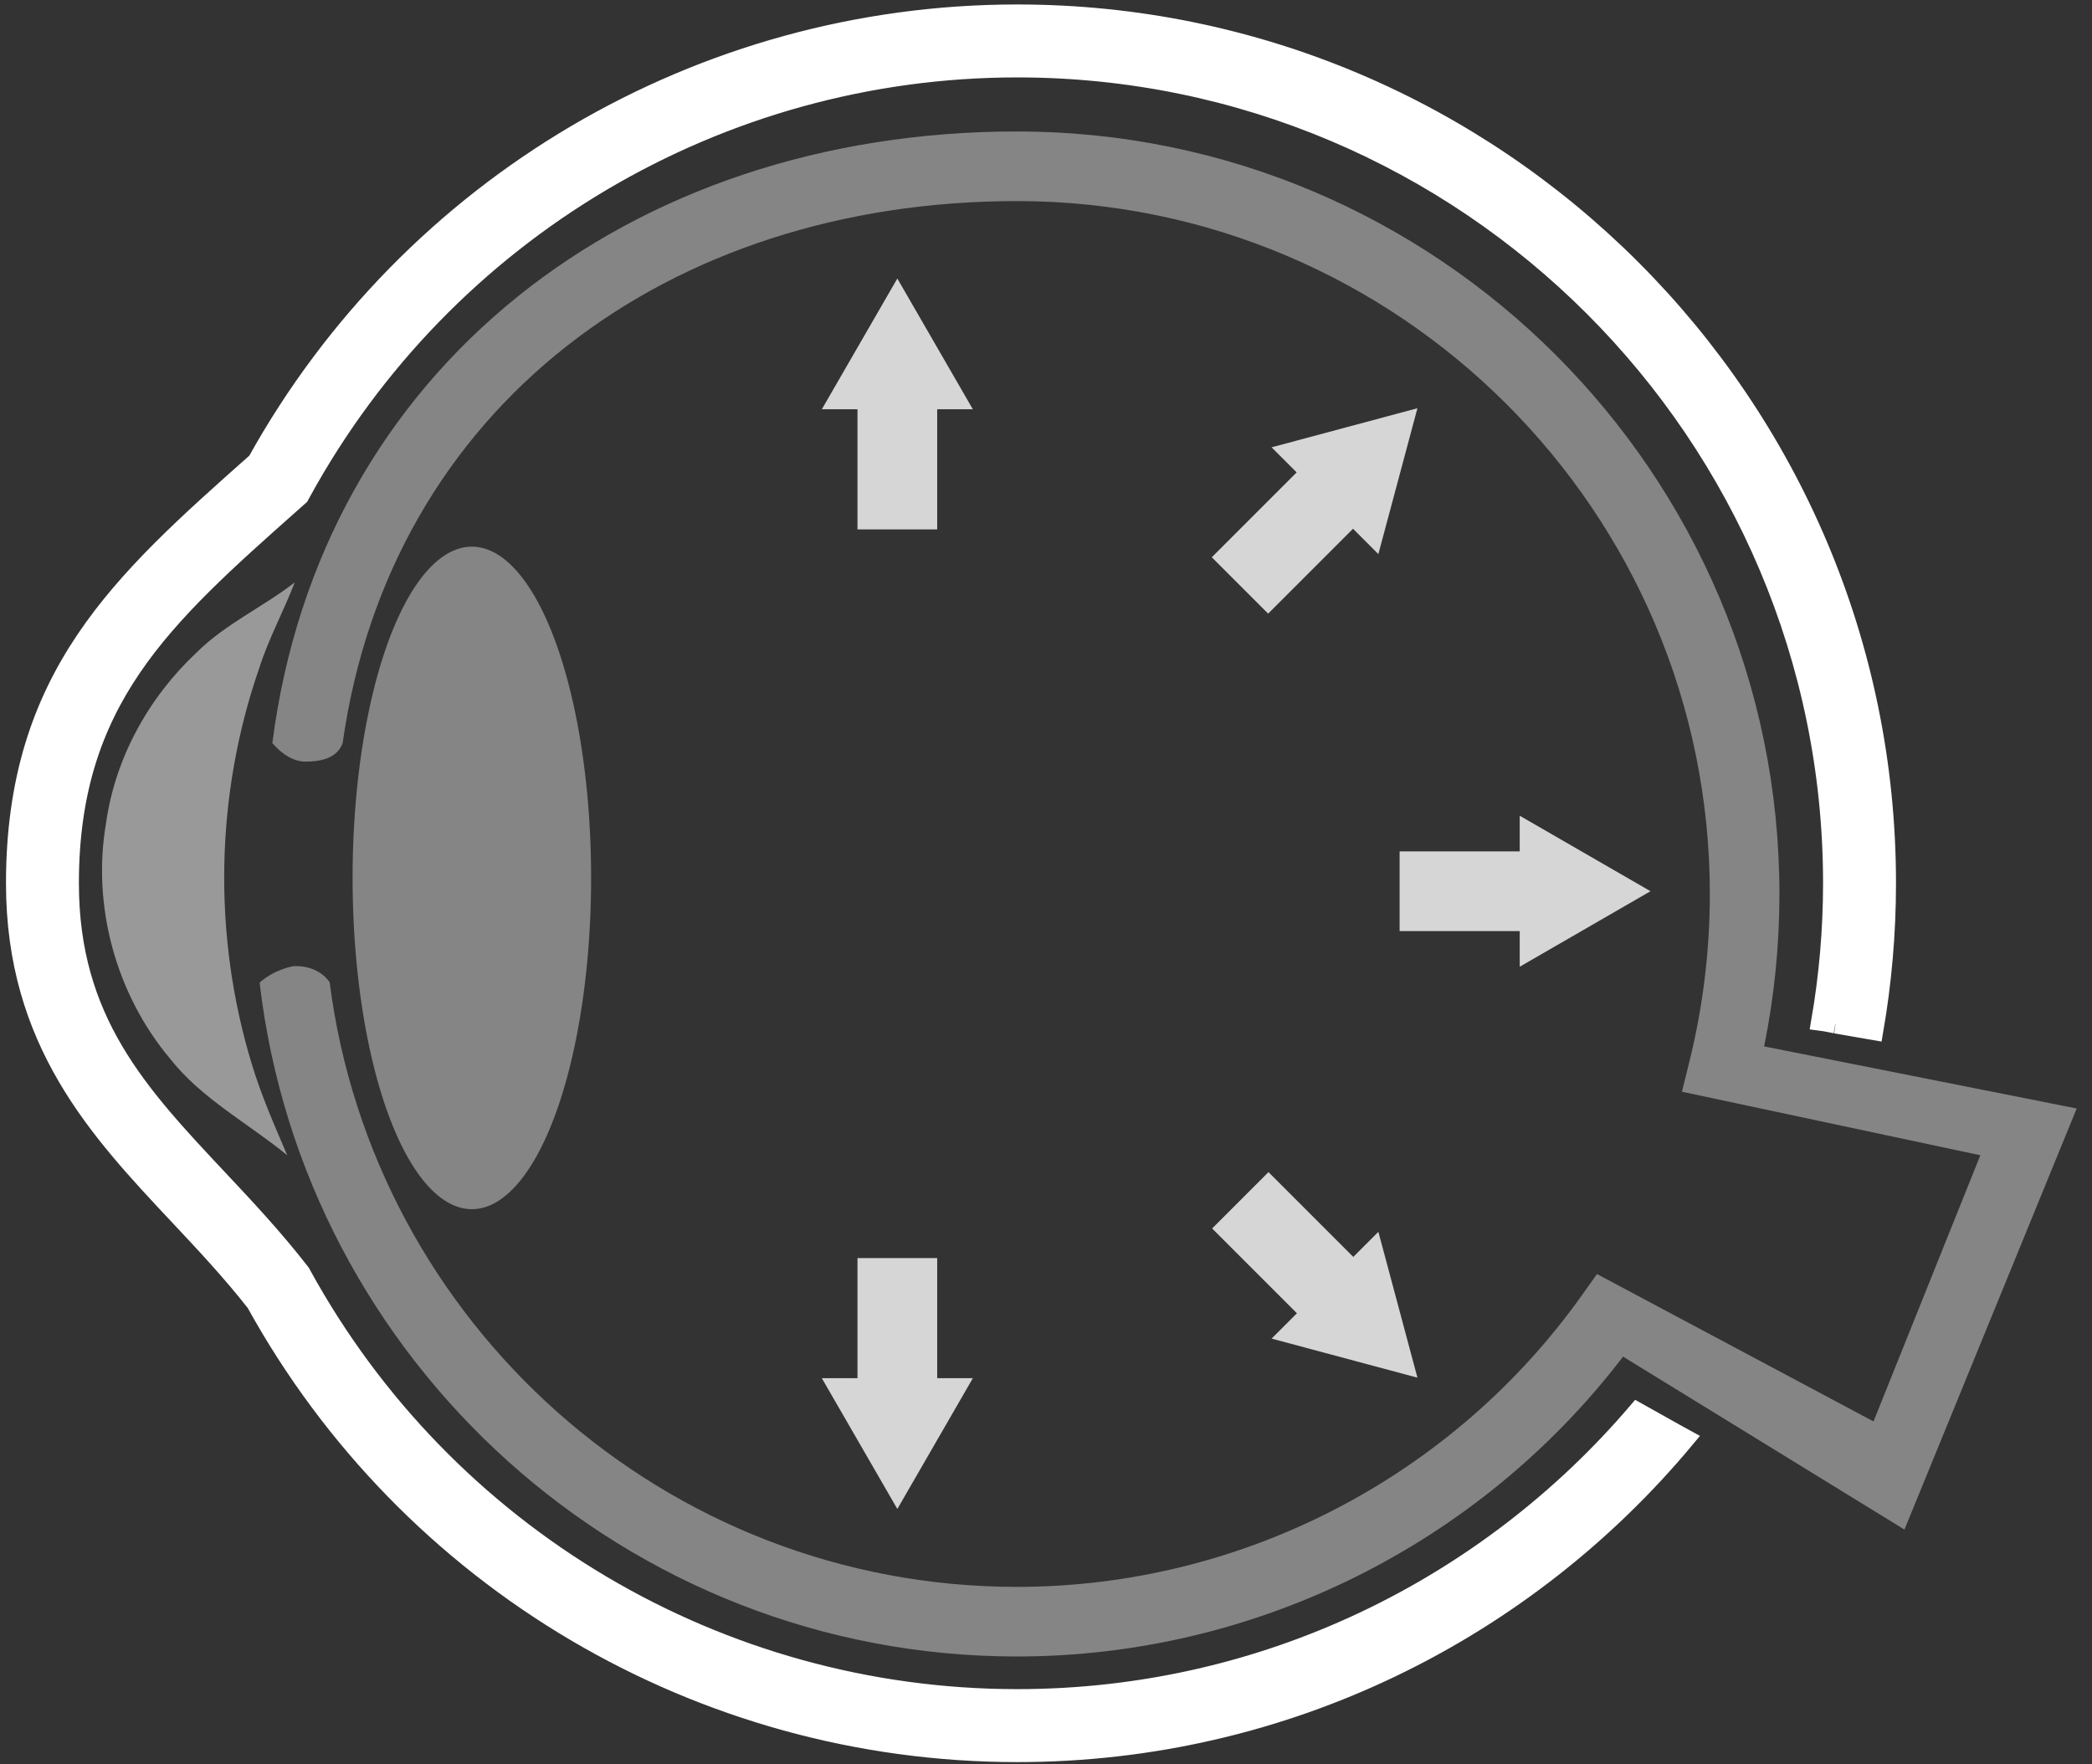
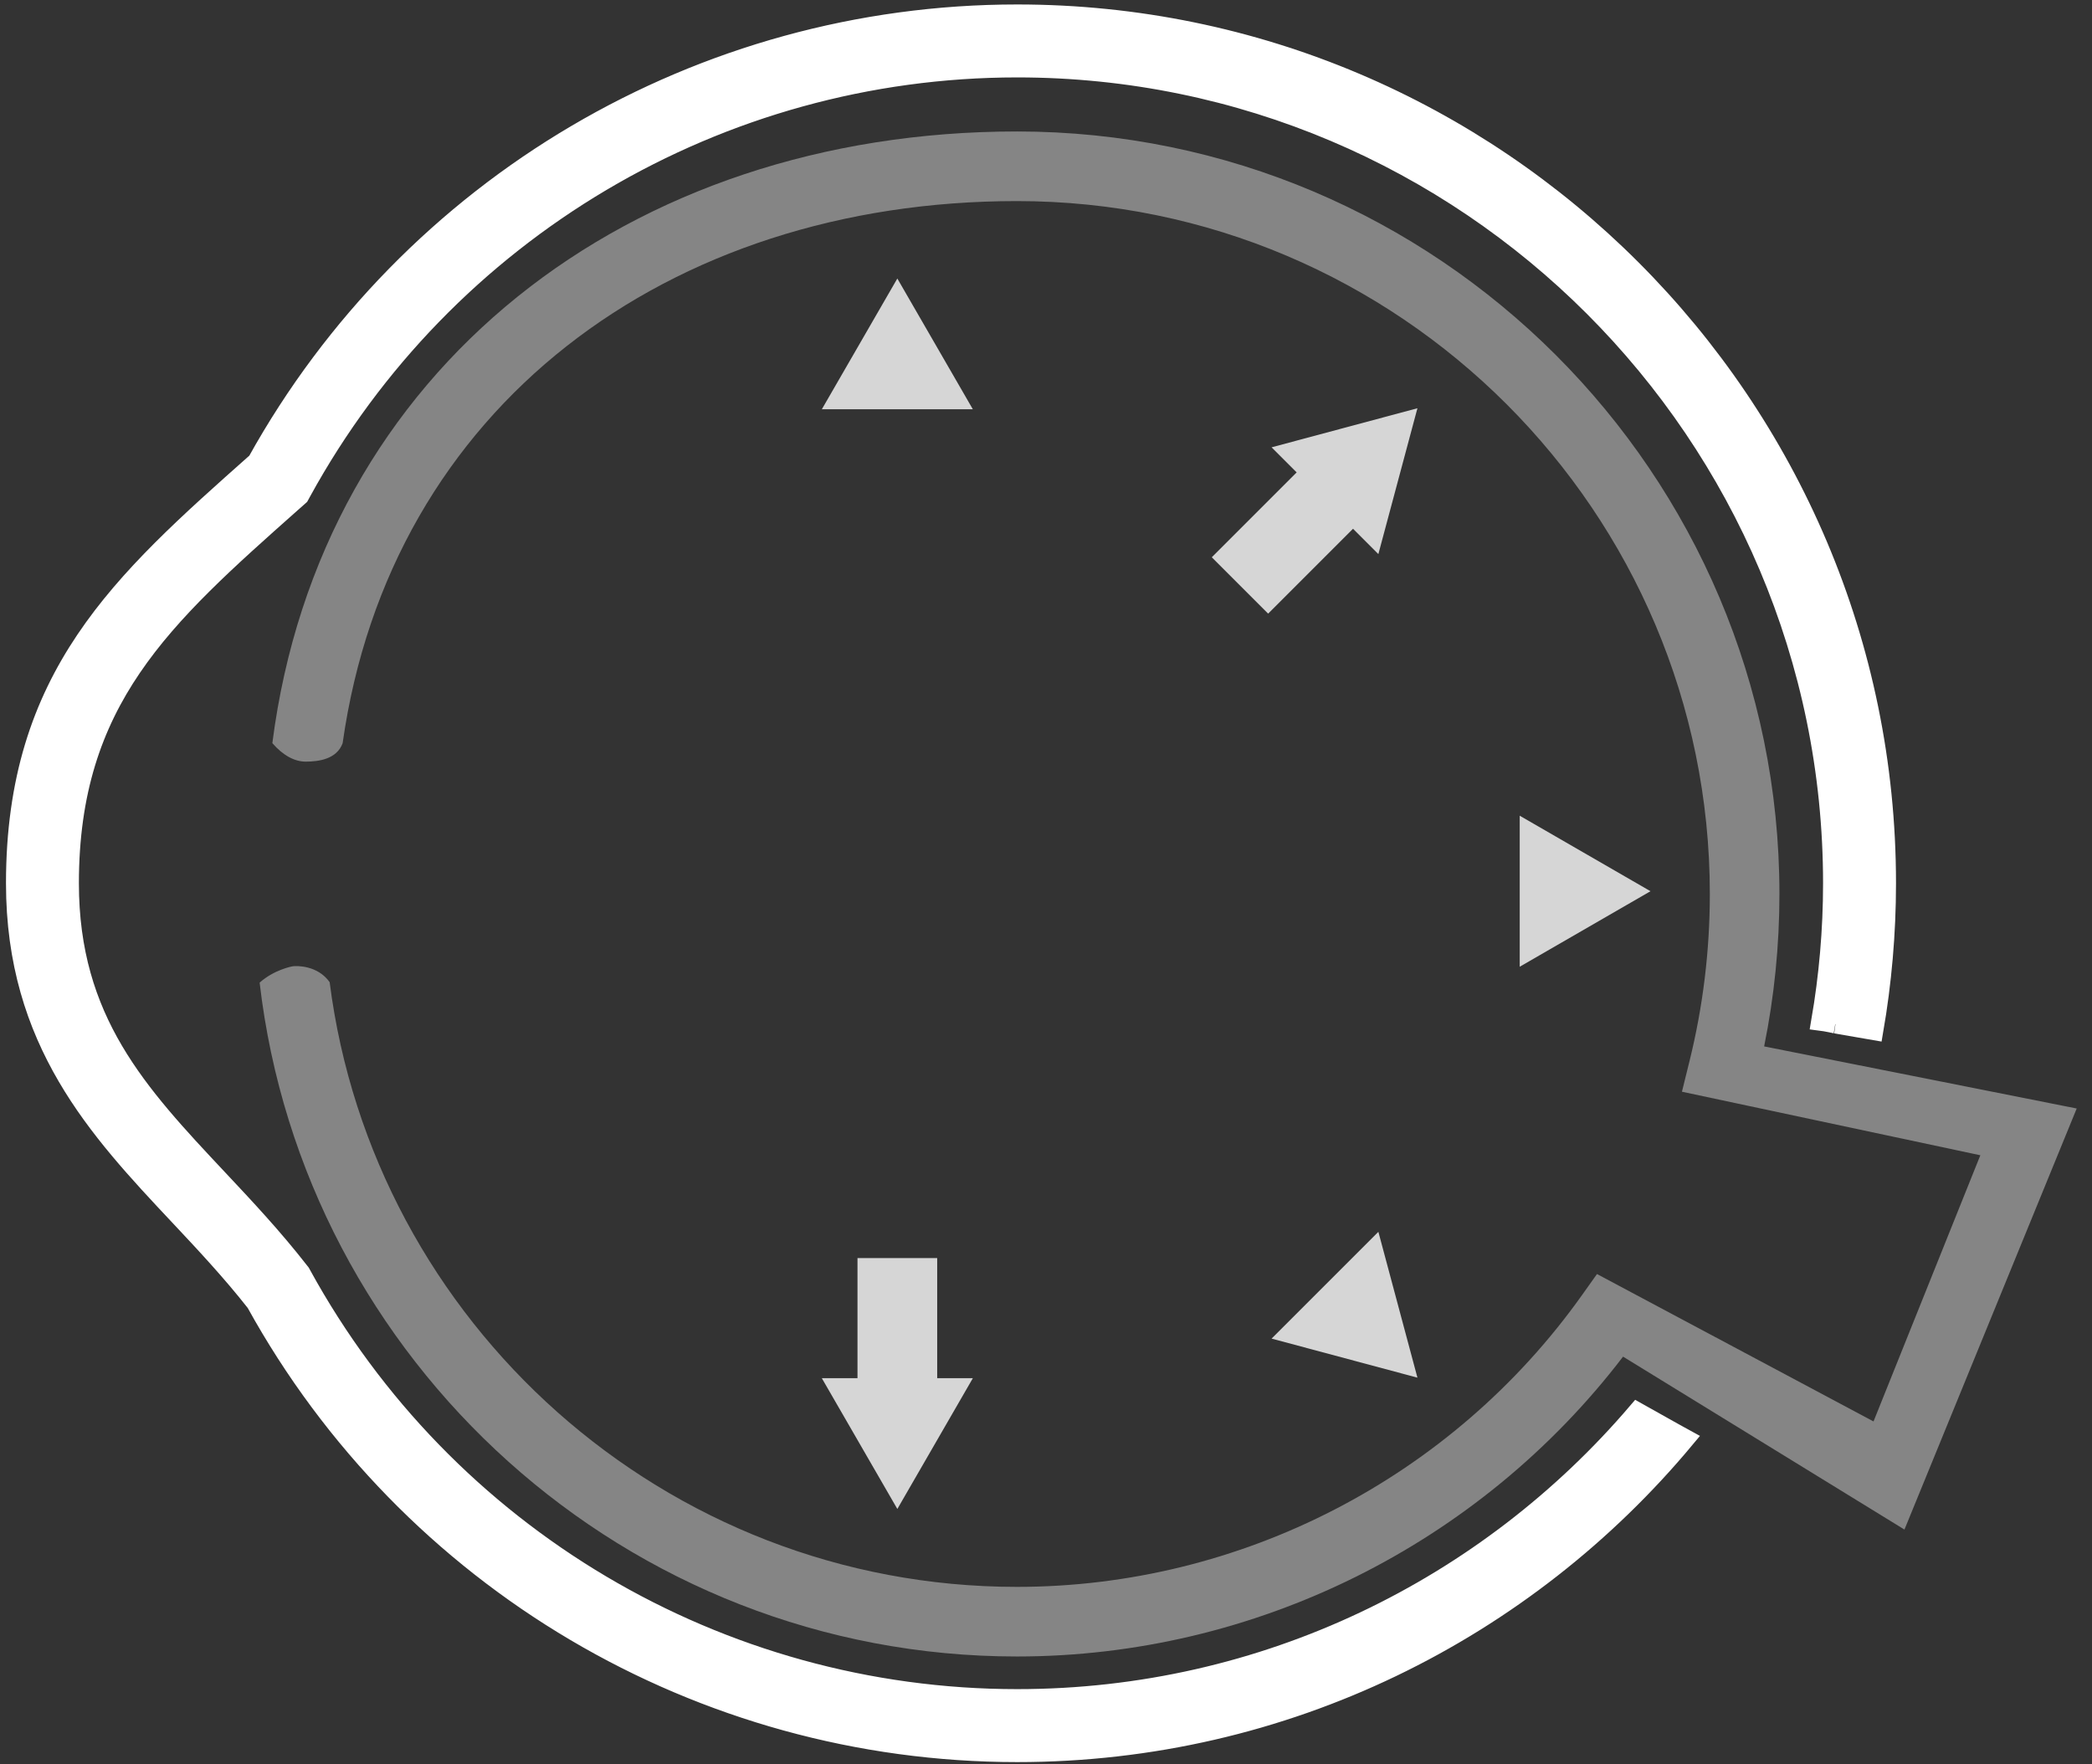
<svg xmlns="http://www.w3.org/2000/svg" version="1.1" id="Calque_1" x="0px" y="0px" width="185px" height="156px" viewBox="0 0 185 156" enable-background="new 0 0 185 156" xml:space="preserve">
  <rect x="0" y="0" width="185" height="156" fill="#333333" stroke="none" />
  <g>
    <g>
      <path fill="#FFFFFF" stroke="#FFFFFF" stroke-width="1.647" stroke-miterlimit="10" d="M144.786,124.838    c-13.232,15.505-32.901,25.357-54.833,25.357c-26.334,0-50.568-14.359-63.246-37.474l-0.093-0.169l-0.119-0.151    c-2.321-2.982-4.812-5.635-7.221-8.201c-7.041-7.498-13.12-13.972-13.12-26.091c0-16.179,8.235-23.492,19.635-33.612l0.718-0.636    l0.2-0.365C39.386,20.38,63.619,6.022,89.954,6.022c39.75,0,72.087,32.338,72.087,72.087c0,4.162-0.365,8.24-1.049,12.211    c0.495,0.062,1.365,0.253,1.341,0.25c1.13,0.188,2.26,0.385,3.388,0.583c0.732-4.242,1.123-8.597,1.123-13.044    c0-42.398-34.493-76.891-76.891-76.891c-27.95,0-53.68,15.162-67.255,39.6l-0.097,0.086C10.73,51.445,1.353,59.772,1.353,78.109    c0,14.019,7.331,21.828,14.422,29.38c2.294,2.442,4.662,4.966,6.817,7.714C36.139,139.755,61.933,155,89.955,155    c23.739,0,44.988-10.821,59.104-27.781c-0.333-0.183-0.667-0.364-0.998-0.549C146.966,126.063,145.876,125.455,144.786,124.838z" />
-       <ellipse opacity="0.4" fill="#FFFFFF" enable-background="new    " cx="41.727" cy="77.635" rx="10.547" ry="29.295" />
      <path opacity="0.4" fill="#FFFFFF" enable-background="new    " d="M156.007,92.534c0.898-4.425,1.352-8.946,1.352-13.479    c0-37.182-30.25-67.43-67.43-67.43c-34.261,0-61.6,20.966-65.845,54.091c0.937,1.081,1.955,1.635,2.948,1.635    c1.196,0,2.763-0.237,3.268-1.633c4.201-29.721,28.768-47.936,59.63-47.936c33.787,0,61.274,27.487,61.274,61.274    c0,4.979-0.602,9.942-1.792,14.753l-0.675,2.732l26.388,5.62l-9.446,23.537l-24.454-13.034l-1.334,1.875    c-11.492,16.149-30.169,25.79-49.961,25.79c-31.146,0-56.938-23.359-60.779-53.477c-1.06-1.484-2.875-1.451-3.25-1.404    c-0.106,0.013-1.677,0.315-2.942,1.448c3.898,33.5,32.441,59.589,66.97,59.589c21.01,0,40.873-9.868,53.602-26.516l24.883,15.292    l15.234-37.235L156.007,92.534z" />
-       <path opacity="0.5" fill="#FFFFFF" enable-background="new    " d="M17.381,57.708c2.539-2.531,5.865-4.019,8.682-6.205    c-0.981,2.545-2.299,4.955-3.133,7.562c-3.896,11.211-4.13,23.643-0.674,34.995c0.833,2.779,2.005,5.438,3.146,8.102    c-3.466-2.843-7.568-4.984-10.377-8.56c-4.778-5.695-6.909-13.513-5.643-20.839C10.191,67.017,13.155,61.66,17.381,57.708z" />
      <ellipse display="none" fill="#93201D" stroke="#FFFFFF" stroke-width="3.247" stroke-miterlimit="10" cx="92.793" cy="67.684" rx="8.695" ry="8.971" />
      <ellipse display="none" fill="#93201D" stroke="#FFFFFF" stroke-width="3.247" stroke-miterlimit="10" cx="110.184" cy="39.246" rx="8.695" ry="8.971" />
      <circle display="none" fill="#93201D" stroke="#FFFFFF" stroke-width="3.247" stroke-miterlimit="10" cx="123.82" cy="85.104" r="4.336" />
      <circle display="none" fill="#93201D" stroke="#FFFFFF" stroke-width="3.247" stroke-miterlimit="10" cx="61.949" cy="45.638" r="6.393" />
      <circle display="none" fill="#93201D" stroke="#FFFFFF" stroke-width="3.247" stroke-miterlimit="10" cx="74.261" cy="89" r="5.919" />
      <circle display="none" fill="#93201D" stroke="#FFFFFF" stroke-width="3.247" stroke-miterlimit="10" cx="94.976" cy="116.036" r="5.919" />
    </g>
    <g opacity="0.8">
-       <rect x="75.829" y="34.24" fill="#FFFFFF" width="7.049" height="12.575" />
      <g>
        <polygon fill="#FFFFFF" points="72.676,36.193 79.353,24.63 86.031,36.193    " />
      </g>
    </g>
    <g opacity="0.8">
      <rect x="110.581" y="41.056" transform="matrix(0.707 0.707 -0.707 0.707 66.897 -66.818)" fill="#FFFFFF" width="7.049" height="12.575" />
      <g>
        <polygon fill="#FFFFFF" points="112.447,39.557 125.346,36.101 121.891,49    " />
      </g>
    </g>
    <g opacity="0.8">
-       <rect x="123.771" y="75.288" fill="#FFFFFF" width="12.575" height="7.049" />
      <g>
        <polygon fill="#FFFFFF" points="134.392,72.134 145.956,78.811 134.392,85.489    " />
      </g>
    </g>
    <g opacity="0.8">
-       <rect x="110.581" y="104.299" transform="matrix(-0.707 0.707 -0.707 -0.707 272.986 108.1)" fill="#FFFFFF" width="7.049" height="12.575" />
      <g>
        <polygon fill="#FFFFFF" points="121.892,108.93 125.347,121.828 112.448,118.373    " />
      </g>
    </g>
    <g opacity="0.8">
      <rect x="75.829" y="111.253" fill="#FFFFFF" width="7.049" height="12.575" />
      <g>
        <polygon fill="#FFFFFF" points="86.031,121.875 79.354,133.439 72.676,121.875    " />
      </g>
    </g>
  </g>
  <g>
</g>
  <g>
</g>
  <g>
</g>
  <g>
</g>
  <g>
</g>
  <g>
</g>
</svg>